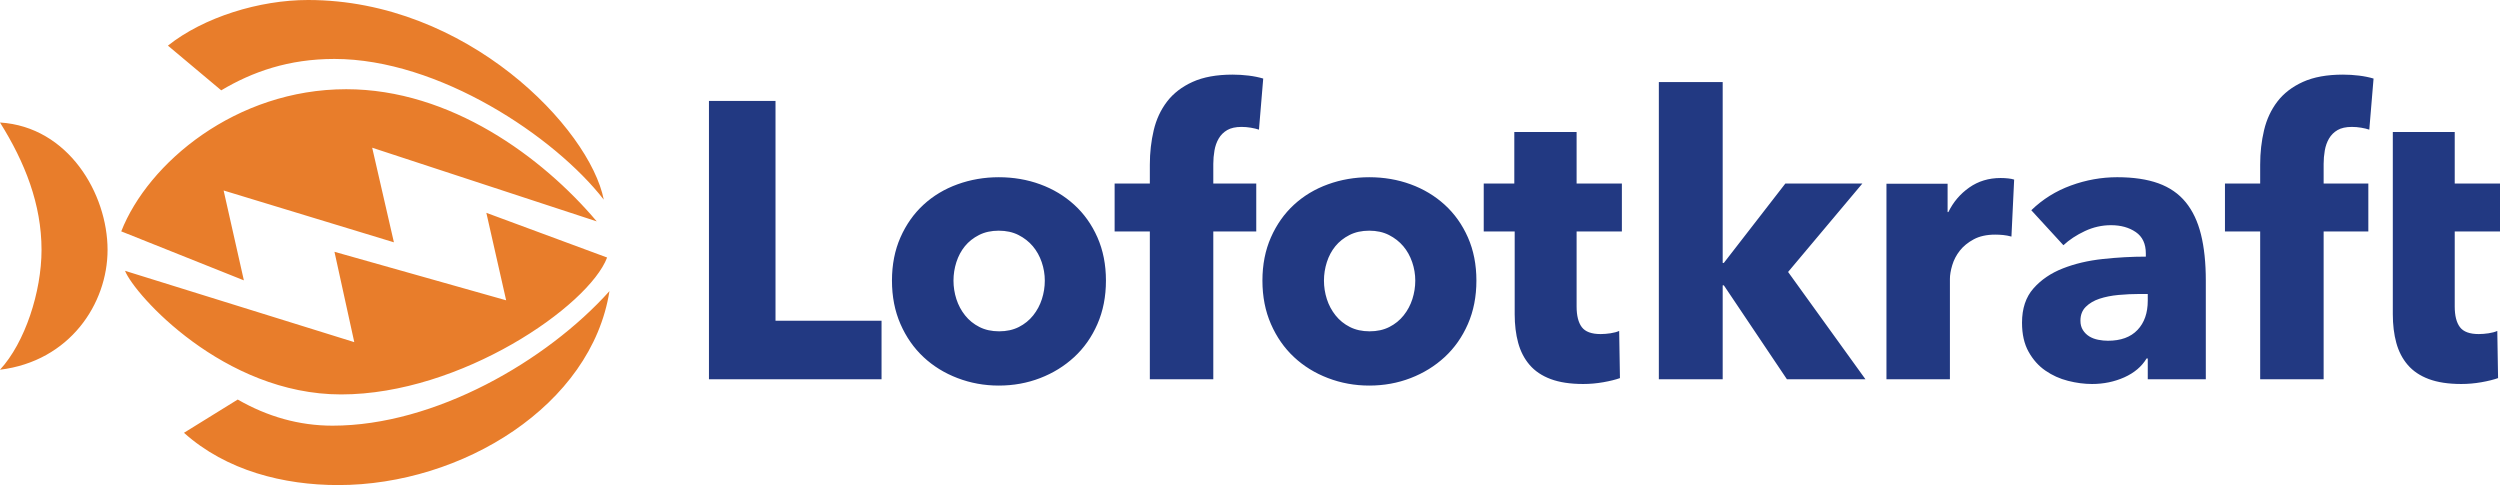
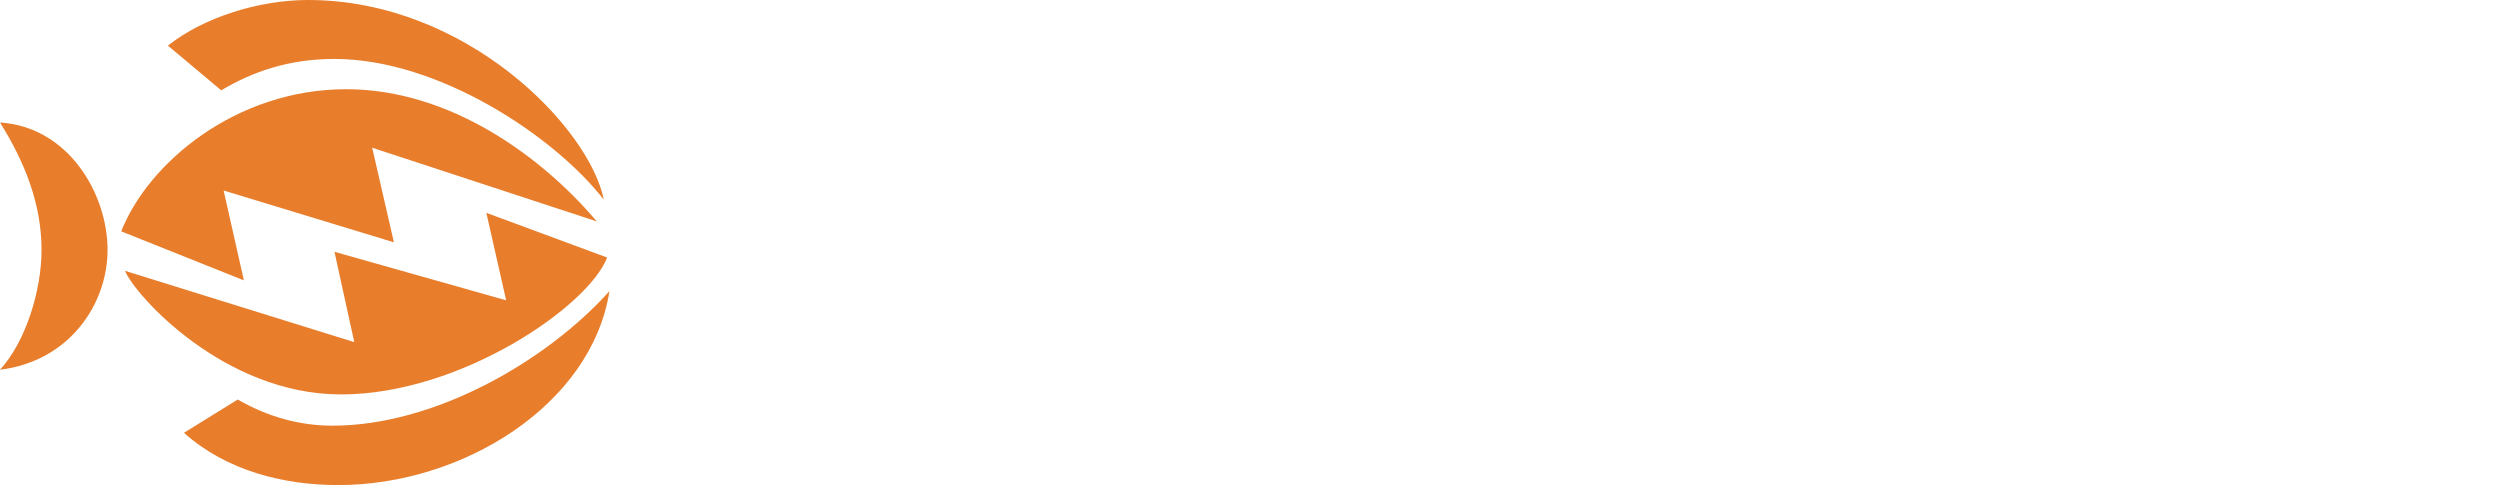
<svg xmlns="http://www.w3.org/2000/svg" xmlns:ns1="http://www.bohemiancoding.com/sketch/ns" width="201px" height="39px" viewBox="0 0 201 39" version="1.1">
  <title>logo</title>
  <desc>Created with Sketch.</desc>
  <defs />
  <g id="Spec" stroke="none" stroke-width="1" fill="none" fill-rule="evenodd" ns1:type="MSPage">
    <g id="logo" ns1:type="MSLayerGroup">
-       <path d="M130.399,18.61 L130.399,14.755 L126.759,14.755 L126.759,10.614 L121.75,10.614 L121.75,14.755 L119.292,14.755 L119.292,18.61 L121.781,18.61 L121.781,25.265 C121.781,26.11 121.874,26.876 122.061,27.562 C122.248,28.249 122.553,28.84 122.979,29.336 C123.404,29.833 123.969,30.213 124.675,30.477 C125.379,30.74 126.251,30.873 127.288,30.873 C127.827,30.873 128.366,30.826 128.906,30.731 C129.445,30.636 129.89,30.525 130.244,30.399 L130.181,26.607 C129.994,26.691 129.761,26.754 129.481,26.796 C129.201,26.838 128.937,26.859 128.688,26.859 C127.962,26.859 127.459,26.674 127.178,26.304 C126.899,25.934 126.759,25.379 126.759,24.638 L126.759,18.61 L130.399,18.61 Z M113.555,24.047 C113.399,24.531 113.166,24.968 112.854,25.358 C112.544,25.748 112.16,26.058 111.703,26.29 C111.247,26.522 110.718,26.638 110.117,26.638 C109.515,26.638 108.986,26.522 108.53,26.29 C108.073,26.058 107.69,25.748 107.379,25.358 C107.068,24.968 106.834,24.531 106.679,24.047 C106.524,23.562 106.446,23.067 106.446,22.561 C106.446,22.055 106.524,21.56 106.679,21.075 C106.834,20.591 107.063,20.164 107.363,19.795 C107.664,19.427 108.043,19.127 108.499,18.895 C108.955,18.663 109.484,18.547 110.085,18.547 C110.687,18.547 111.216,18.663 111.673,18.895 C112.128,19.127 112.512,19.427 112.824,19.795 C113.135,20.164 113.373,20.591 113.539,21.075 C113.705,21.56 113.788,22.055 113.788,22.561 C113.788,23.067 113.71,23.562 113.555,24.047 Z M118.019,19.084 C117.562,18.052 116.94,17.178 116.152,16.461 C115.364,15.745 114.451,15.197 113.415,14.818 C112.377,14.439 111.268,14.249 110.085,14.249 C108.924,14.249 107.819,14.439 106.772,14.818 C105.725,15.197 104.813,15.745 104.035,16.461 C103.256,17.178 102.64,18.052 102.183,19.084 C101.727,20.117 101.499,21.276 101.499,22.561 C101.499,23.846 101.727,25.01 102.183,26.053 C102.64,27.097 103.256,27.981 104.035,28.708 C104.813,29.435 105.725,29.999 106.772,30.398 C107.819,30.799 108.924,31 110.085,31 C111.268,31 112.377,30.799 113.415,30.398 C114.451,29.999 115.364,29.435 116.152,28.708 C116.94,27.981 117.562,27.097 118.019,26.053 C118.475,25.01 118.703,23.846 118.703,22.561 C118.703,21.276 118.475,20.117 118.019,19.084 Z M101.563,6.316 C101.211,6.211 100.822,6.131 100.397,6.079 C99.971,6.027 99.54,6 99.105,6 C97.819,6 96.745,6.195 95.885,6.585 C95.025,6.975 94.34,7.501 93.832,8.165 C93.323,8.829 92.966,9.598 92.759,10.472 C92.552,11.347 92.447,12.269 92.447,13.237 L92.447,14.755 L89.616,14.755 L89.616,18.61 L92.447,18.61 L92.447,30.493 L97.549,30.493 L97.549,18.61 L101.003,18.61 L101.003,14.755 L97.549,14.755 L97.549,13.174 C97.549,12.816 97.581,12.458 97.643,12.1 C97.705,11.742 97.819,11.42 97.985,11.136 C98.151,10.852 98.379,10.625 98.669,10.457 C98.96,10.288 99.344,10.204 99.82,10.204 C100.07,10.204 100.319,10.225 100.567,10.267 C100.816,10.309 101.034,10.361 101.22,10.424 L101.563,6.316 Z M83.769,24.047 C83.613,24.531 83.38,24.968 83.069,25.358 C82.758,25.748 82.374,26.058 81.918,26.29 C81.461,26.522 80.932,26.638 80.331,26.638 C79.729,26.638 79.2,26.522 78.745,26.29 C78.288,26.058 77.904,25.748 77.593,25.358 C77.282,24.968 77.049,24.531 76.893,24.047 C76.738,23.562 76.66,23.067 76.66,22.561 C76.66,22.055 76.738,21.56 76.893,21.075 C77.049,20.591 77.277,20.164 77.577,19.795 C77.878,19.427 78.257,19.127 78.713,18.895 C79.169,18.663 79.698,18.547 80.3,18.547 C80.901,18.547 81.43,18.663 81.887,18.895 C82.342,19.127 82.727,19.427 83.038,19.795 C83.349,20.164 83.587,20.591 83.753,21.075 C83.919,21.56 84.002,22.055 84.002,22.561 C84.002,23.067 83.924,23.562 83.769,24.047 Z M88.233,19.084 C87.777,18.052 87.154,17.178 86.366,16.461 C85.578,15.745 84.666,15.197 83.629,14.818 C82.592,14.439 81.482,14.249 80.3,14.249 C79.138,14.249 78.034,14.439 76.986,14.818 C75.939,15.197 75.027,15.745 74.249,16.461 C73.471,17.178 72.854,18.052 72.397,19.084 C71.941,20.117 71.714,21.276 71.714,22.561 C71.714,23.846 71.941,25.01 72.397,26.053 C72.854,27.097 73.471,27.981 74.249,28.708 C75.027,29.435 75.939,29.999 76.986,30.398 C78.034,30.799 79.138,31 80.3,31 C81.482,31 82.592,30.799 83.629,30.398 C84.666,29.999 85.578,29.435 86.366,28.708 C87.154,27.981 87.777,27.097 88.233,26.053 C88.689,25.01 88.918,23.846 88.918,22.561 C88.918,21.276 88.689,20.117 88.233,19.084 Z M70.876,30.494 L70.876,25.785 L62.351,25.785 L62.351,8.117 L57,8.117 L57,30.494 L70.876,30.494 Z M192.382,18.61 L192.382,25.265 C192.382,26.11 192.475,26.876 192.662,27.562 C192.849,28.249 193.155,28.84 193.58,29.336 C194.005,29.833 194.57,30.213 195.276,30.477 C195.981,30.74 196.851,30.873 197.889,30.873 C198.428,30.873 198.967,30.826 199.506,30.731 C200.046,30.636 200.491,30.525 200.845,30.399 L200.782,26.607 C200.595,26.691 200.363,26.754 200.082,26.796 C199.802,26.838 199.538,26.859 199.289,26.859 C198.563,26.859 198.06,26.674 197.78,26.304 C197.499,25.934 197.36,25.379 197.36,24.638 L197.36,18.61 L201,18.61 L201,14.755 L197.36,14.755 L197.36,10.614 L192.382,10.614 L192.382,14.755 L192.382,18.61 Z M190.834,6.316 C190.481,6.211 190.092,6.131 189.667,6.079 C189.241,6.027 188.811,6 188.375,6 C187.089,6 186.016,6.195 185.155,6.585 C184.295,6.975 183.61,7.501 183.102,8.165 C182.594,8.829 182.236,9.598 182.029,10.472 C181.821,11.347 181.718,12.269 181.718,13.237 L181.718,14.755 L178.887,14.755 L178.887,18.61 L181.718,18.61 L181.718,30.493 L186.82,30.493 L186.82,18.61 L190.414,18.61 L190.414,14.755 L186.82,14.755 L186.82,13.174 C186.82,12.816 186.851,12.458 186.913,12.1 C186.975,11.742 187.089,11.42 187.255,11.136 C187.422,10.852 187.649,10.625 187.94,10.457 C188.23,10.288 188.614,10.204 189.091,10.204 C189.34,10.204 189.589,10.225 189.838,10.267 C190.087,10.309 190.305,10.361 190.491,10.424 L190.834,6.316 Z M172.68,24.173 C172.68,25.163 172.405,25.949 171.856,26.527 C171.306,27.107 170.513,27.396 169.476,27.396 C169.227,27.396 168.967,27.371 168.698,27.318 C168.428,27.265 168.19,27.175 167.983,27.049 C167.775,26.922 167.604,26.754 167.469,26.543 C167.334,26.333 167.267,26.08 167.267,25.785 C167.267,25.322 167.412,24.947 167.703,24.663 C167.993,24.378 168.361,24.162 168.808,24.015 C169.253,23.868 169.761,23.767 170.331,23.714 C170.901,23.662 171.467,23.636 172.027,23.636 L172.68,23.636 L172.68,24.173 Z M176.958,18.848 C176.699,17.804 176.289,16.941 175.729,16.256 C175.169,15.571 174.438,15.066 173.536,14.739 C172.634,14.413 171.529,14.248 170.222,14.248 C168.957,14.248 167.718,14.47 166.505,14.913 C165.292,15.355 164.228,16.018 163.316,16.903 L165.898,19.716 C166.375,19.274 166.95,18.895 167.624,18.579 C168.298,18.262 168.999,18.105 169.725,18.105 C170.513,18.105 171.176,18.289 171.716,18.658 C172.255,19.027 172.525,19.601 172.525,20.38 L172.525,20.633 C171.405,20.633 170.254,20.696 169.072,20.823 C167.889,20.949 166.815,21.202 165.852,21.581 C164.887,21.96 164.099,22.497 163.487,23.193 C162.875,23.888 162.57,24.805 162.57,25.943 C162.57,26.87 162.745,27.65 163.098,28.281 C163.451,28.914 163.902,29.42 164.452,29.798 C165.001,30.178 165.607,30.452 166.271,30.62 C166.935,30.789 167.578,30.873 168.201,30.873 C169.134,30.873 170,30.693 170.798,30.336 C171.596,29.977 172.193,29.472 172.587,28.819 L172.68,28.819 L172.68,30.494 L177.347,30.494 L177.347,22.56 C177.347,21.128 177.217,19.891 176.958,18.848 Z M161.938,14.439 C161.813,14.397 161.653,14.365 161.456,14.344 C161.259,14.323 161.056,14.312 160.849,14.312 C159.895,14.312 159.054,14.567 158.329,15.076 C157.603,15.585 157.043,16.243 156.649,17.05 L156.587,17.05 L156.587,14.773 L151.671,14.773 L151.671,30.494 L156.773,30.494 L156.773,22.425 C156.773,22.11 156.835,21.742 156.96,21.322 C157.085,20.902 157.287,20.514 157.567,20.156 C157.847,19.799 158.22,19.494 158.687,19.242 C159.153,18.99 159.729,18.864 160.413,18.864 C160.62,18.864 160.833,18.874 161.051,18.895 C161.268,18.916 161.491,18.958 161.72,19.021 L161.938,14.439 Z M143.762,21.866 L149.736,14.754 L143.544,14.754 L138.597,21.138 L138.504,21.138 L138.504,6.6 L133.371,6.6 L133.371,30.494 L138.504,30.494 L138.504,22.94 L138.597,22.94 L143.669,30.494 L149.984,30.494 L143.762,21.866 Z" id="Fill-1" fill="#223982" ns1:type="MSShapeGroup" />
      <path d="M47.977,17.799 L29.924,11.876 L31.67,19.482 L17.979,15.315 L19.607,22.54 L9.748,18.602 C11.909,13.1 18.964,7.173 27.838,7.173 C36.22,7.173 43.616,12.639 47.977,17.799 Z M48.812,20.705 L39.102,17.111 L40.694,24.144 L26.891,20.245 L28.484,27.508 L10.052,21.774 C10.81,23.687 17.979,31.712 27.422,31.712 C37.055,31.712 47.333,24.601 48.812,20.705 Z M48.544,16.052 C44.6,10.971 35.269,4.739 26.887,4.739 C23.21,4.739 20.289,5.77 17.787,7.263 L13.501,3.669 C16.384,1.376 20.858,0 24.763,0 C37.545,0 47.407,10.318 48.544,16.052 Z M49,23.407 C43.955,29.025 34.966,34.224 26.736,34.224 C24.044,34.224 21.504,33.497 19.113,32.123 L14.791,34.797 C18.203,37.856 22.831,39 27.192,39 C37.168,39 47.557,32.58 49,23.407 Z M2.66453526e-15,9.849 C2.011,13.06 3.339,16.423 3.339,20.093 C3.339,23.456 2.011,27.546 2.66453526e-15,29.726 C5.613,29.037 8.648,24.413 8.648,20.093 C8.648,15.582 5.5,10.195 2.66453526e-15,9.849 Z" id="Fill-21" fill="#E87D2B" ns1:type="MSShapeGroup" />
    </g>
  </g>
</svg>